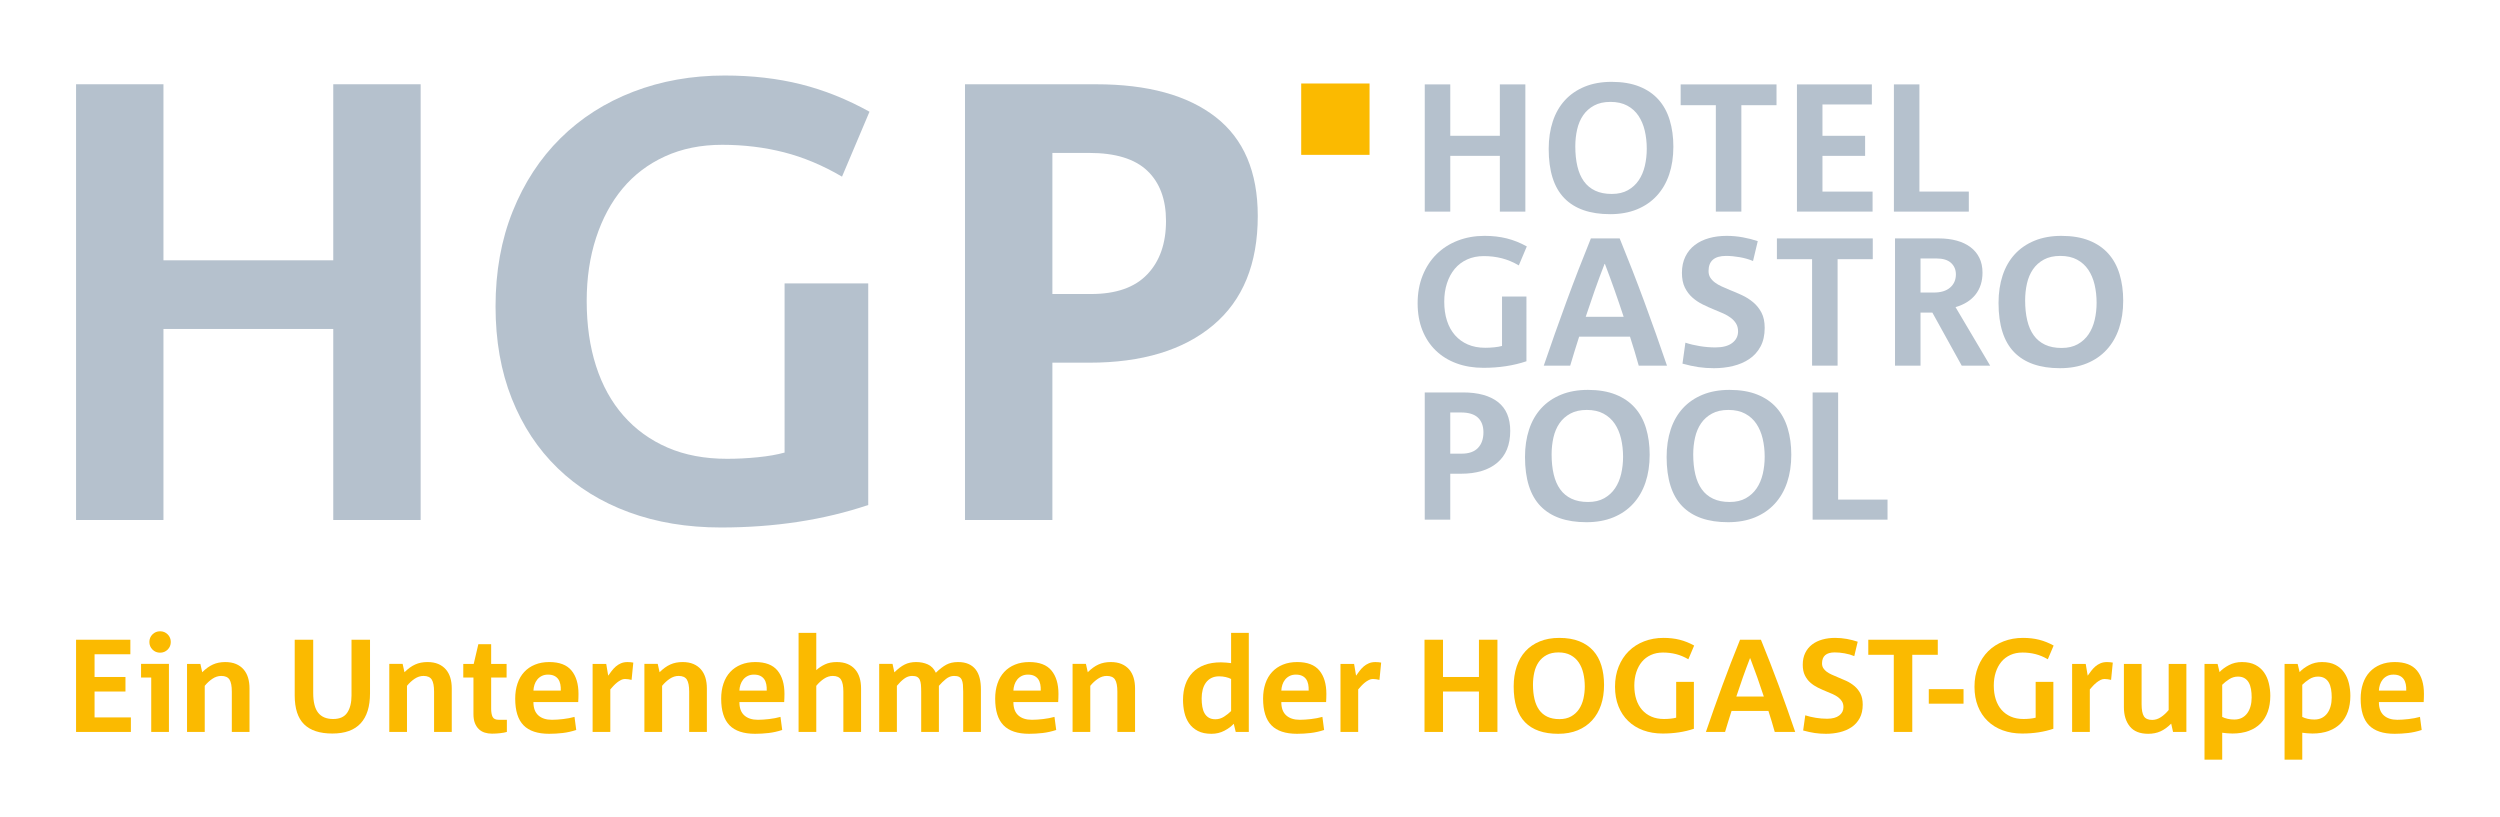
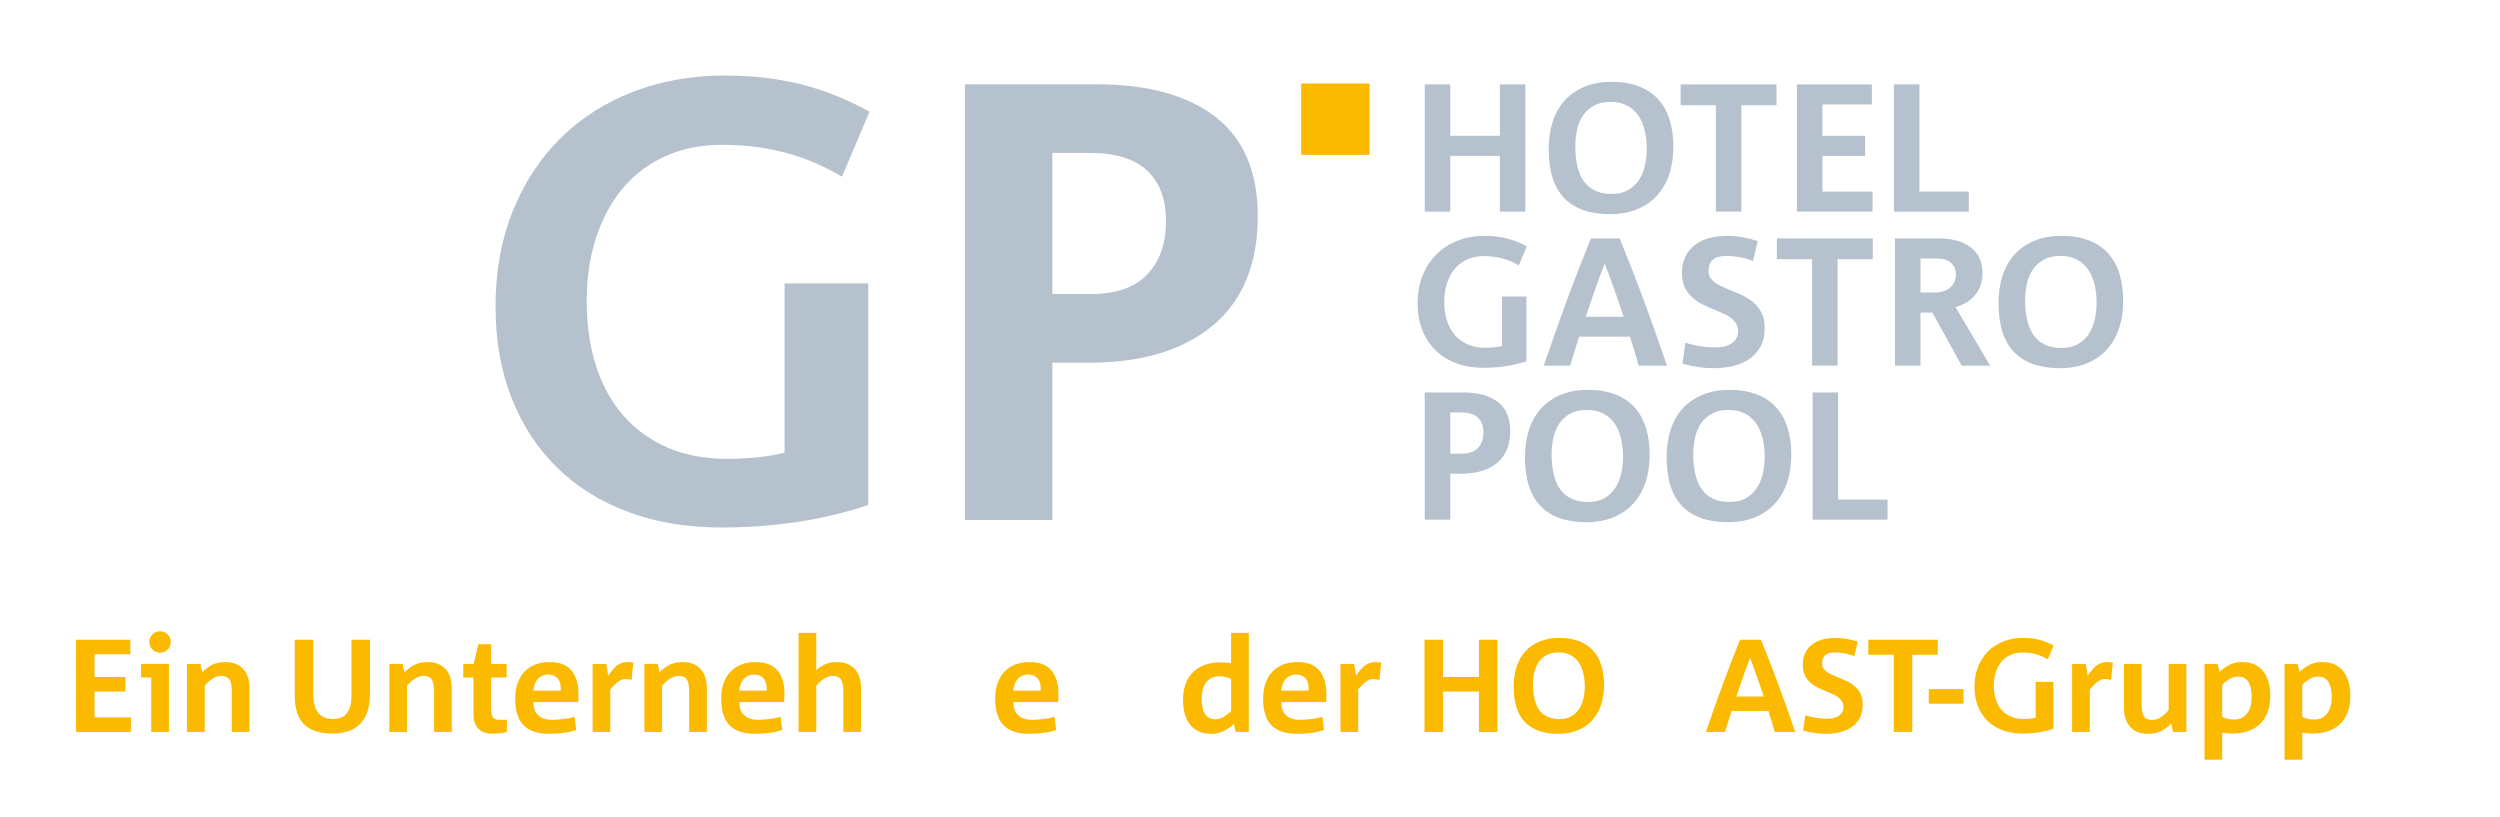
<svg xmlns="http://www.w3.org/2000/svg" version="1.1" id="HOGAST_HGP" x="0px" y="0px" viewBox="0 0 277.5 90.667" style="enable-background:new 0 0 277.5 90.667;" xml:space="preserve">
  <style type="text/css">
	.st0{fill:#B5C1CD;}
	.st1{fill:#FBBA00;}
</style>
  <g>
    <g>
      <g>
        <g>
          <path class="st0" d="M166.483,23.49v-6.191h-5.503v6.191h-2.832V9.368h2.832v5.705h5.503V9.368h2.832V23.49H166.483z" />
          <path class="st0" d="M185.278,19.363c-0.31,0.917-0.765,1.703-1.366,2.357c-0.6,0.655-1.335,1.16-2.205,1.517      c-0.87,0.357-1.864,0.536-2.984,0.536c-2.238,0-3.935-0.593-5.088-1.78c-1.153-1.187-1.73-3.008-1.73-5.463      c0-1.119,0.152-2.138,0.455-3.055c0.303-0.917,0.752-1.699,1.345-2.347c0.593-0.647,1.325-1.15,2.195-1.507      c0.871-0.357,1.865-0.536,2.984-0.536c1.187,0,2.212,0.172,3.076,0.516c0.863,0.344,1.575,0.83,2.134,1.457      c0.56,0.627,0.974,1.386,1.244,2.276c0.27,0.89,0.405,1.875,0.405,2.954C185.743,17.421,185.588,18.446,185.278,19.363z       M182.567,14.497c-0.148-0.627-0.381-1.176-0.698-1.649c-0.317-0.472-0.731-0.846-1.244-1.123      c-0.513-0.276-1.133-0.415-1.861-0.415c-0.716,0-1.322,0.135-1.821,0.405c-0.499,0.27-0.904,0.631-1.214,1.083      c-0.31,0.452-0.533,0.978-0.668,1.578c-0.135,0.601-0.202,1.224-0.202,1.871c0,0.823,0.077,1.561,0.232,2.216      c0.155,0.655,0.395,1.207,0.719,1.659c0.324,0.452,0.742,0.799,1.255,1.042c0.512,0.243,1.126,0.364,1.841,0.364      c0.701,0,1.299-0.138,1.791-0.415c0.492-0.276,0.893-0.644,1.203-1.103c0.311-0.458,0.536-0.991,0.679-1.598      c0.141-0.607,0.213-1.241,0.213-1.902C182.79,15.795,182.715,15.124,182.567,14.497z" />
        </g>
        <g>
          <path class="st0" d="M193.29,11.674V23.49h-2.832V11.674h-3.905V9.368h10.641v2.306H193.29z" />
        </g>
        <g>
          <path class="st0" d="M199.461,23.49V9.368h8.315v2.225h-5.483v3.48h4.734v2.226h-4.734v3.966h5.564v2.225H199.461z" />
        </g>
        <g>
          <path class="st0" d="M210.224,23.49V9.368h2.832l0,11.897h5.483v2.225H210.224z" />
        </g>
      </g>
      <g>
        <g>
          <path class="st0" d="M168.586,29.459c-0.62-0.364-1.248-0.627-1.882-0.789c-0.634-0.162-1.302-0.243-2.003-0.243      c-0.688,0-1.305,0.125-1.851,0.374s-1.005,0.597-1.376,1.042c-0.371,0.445-0.658,0.978-0.86,1.598      c-0.203,0.621-0.303,1.302-0.303,2.043c0,0.782,0.1,1.487,0.303,2.114c0.202,0.627,0.499,1.164,0.89,1.609      c0.391,0.445,0.867,0.789,1.426,1.031c0.56,0.243,1.204,0.365,1.932,0.365c0.324,0,0.654-0.017,0.992-0.051      c0.336-0.034,0.627-0.084,0.87-0.152v-5.483h2.711V40.1c-1.444,0.486-3.035,0.728-4.775,0.728c-1.092,0-2.087-0.165-2.984-0.496      c-0.897-0.33-1.665-0.806-2.306-1.426c-0.641-0.62-1.137-1.372-1.488-2.256c-0.351-0.883-0.525-1.878-0.525-2.984      c0-1.133,0.185-2.161,0.557-3.086c0.37-0.924,0.886-1.713,1.547-2.367c0.661-0.654,1.447-1.156,2.357-1.507      c0.911-0.35,1.898-0.526,2.964-0.526c0.89,0,1.713,0.095,2.469,0.283c0.755,0.189,1.497,0.486,2.225,0.89L168.586,29.459z" />
        </g>
        <g>
          <path class="st0" d="M181.899,40.586c-0.148-0.526-0.303-1.059-0.464-1.598c-0.162-0.539-0.33-1.079-0.505-1.618h-5.645      c-0.175,0.54-0.344,1.076-0.507,1.608c-0.162,0.533-0.325,1.069-0.486,1.609h-2.934c0.81-2.374,1.645-4.731,2.504-7.071      c0.858-2.34,1.767-4.69,2.726-7.051h3.197c0.969,2.374,1.885,4.727,2.746,7.061c0.861,2.333,1.695,4.687,2.504,7.061H181.899z       M179.225,32.23c-0.343-0.972-0.703-1.949-1.079-2.934h-0.04c-0.379,0.971-0.741,1.945-1.086,2.923      c-0.345,0.978-0.68,1.959-1.004,2.944h4.209C179.901,34.179,179.568,33.201,179.225,32.23z" />
        </g>
        <g>
          <path class="st0" d="M195.415,38.472c-0.311,0.573-0.729,1.035-1.255,1.386c-0.526,0.351-1.126,0.607-1.801,0.769      s-1.376,0.243-2.104,0.243c-0.607,0-1.184-0.04-1.73-0.121c-0.546-0.081-1.136-0.209-1.77-0.385l0.324-2.327      c0.486,0.162,1.022,0.291,1.608,0.385c0.587,0.095,1.164,0.142,1.73,0.142c0.809,0,1.429-0.165,1.861-0.496      c0.432-0.331,0.647-0.759,0.647-1.285c0-0.337-0.074-0.627-0.222-0.87c-0.149-0.243-0.344-0.455-0.587-0.637      c-0.243-0.182-0.523-0.344-0.839-0.486c-0.318-0.142-0.644-0.28-0.982-0.415c-0.432-0.175-0.86-0.367-1.285-0.577      c-0.424-0.209-0.809-0.465-1.152-0.769c-0.344-0.303-0.624-0.674-0.84-1.113c-0.215-0.438-0.324-0.981-0.324-1.629      c0-0.688,0.129-1.291,0.385-1.81c0.255-0.519,0.606-0.948,1.052-1.285c0.445-0.337,0.967-0.59,1.568-0.758      c0.6-0.169,1.251-0.253,1.953-0.253c0.606,0,1.207,0.054,1.801,0.162c0.593,0.108,1.146,0.25,1.658,0.425l-0.525,2.205      c-0.446-0.189-0.938-0.33-1.477-0.425c-0.54-0.094-1.046-0.142-1.518-0.142c-1.295,0-1.942,0.56-1.942,1.679      c0,0.283,0.064,0.526,0.192,0.728c0.129,0.202,0.3,0.385,0.516,0.546c0.216,0.162,0.466,0.307,0.749,0.435      c0.284,0.129,0.587,0.26,0.911,0.395c0.446,0.175,0.894,0.368,1.345,0.577c0.452,0.209,0.867,0.472,1.244,0.789      c0.378,0.317,0.684,0.701,0.921,1.153c0.236,0.452,0.354,1.015,0.354,1.69C195.88,37.207,195.725,37.899,195.415,38.472z" />
        </g>
        <g>
          <path class="st0" d="M203.973,28.77v11.816h-2.832V28.77h-3.905v-2.306h10.641v2.306H203.973z" />
        </g>
        <g>
          <path class="st0" d="M217.75,40.586l-3.257-5.888h-1.315v5.888h-2.832V26.464h4.856c0.728,0,1.388,0.081,1.982,0.243      s1.103,0.402,1.528,0.718c0.425,0.317,0.756,0.712,0.992,1.184c0.236,0.472,0.354,1.026,0.354,1.659      c0,0.958-0.256,1.764-0.768,2.418c-0.513,0.654-1.255,1.123-2.226,1.406l3.844,6.495H217.75z M216.567,29.185      c-0.357-0.33-0.9-0.496-1.628-0.496h-1.761v3.784h1.458c0.796,0,1.406-0.185,1.831-0.557c0.425-0.37,0.637-0.86,0.637-1.467      C217.103,29.937,216.925,29.516,216.567,29.185z" />
        </g>
        <g>
          <path class="st0" d="M235.21,36.459c-0.31,0.917-0.765,1.703-1.366,2.357c-0.6,0.655-1.335,1.16-2.205,1.517      c-0.87,0.357-1.864,0.536-2.984,0.536c-2.238,0-3.935-0.593-5.088-1.78c-1.153-1.187-1.73-3.008-1.73-5.463      c0-1.119,0.152-2.138,0.455-3.055c0.303-0.917,0.752-1.699,1.345-2.347c0.593-0.647,1.325-1.15,2.195-1.507      c0.871-0.357,1.865-0.536,2.984-0.536c1.187,0,2.212,0.172,3.076,0.516c0.863,0.344,1.575,0.83,2.134,1.457      c0.56,0.627,0.974,1.386,1.244,2.276c0.27,0.89,0.405,1.875,0.405,2.954C235.675,34.517,235.52,35.542,235.21,36.459z       M232.499,31.593c-0.148-0.627-0.381-1.176-0.698-1.649c-0.317-0.472-0.731-0.846-1.244-1.123      c-0.513-0.276-1.133-0.415-1.861-0.415c-0.716,0-1.322,0.135-1.821,0.405c-0.499,0.27-0.904,0.631-1.214,1.083      s-0.533,0.978-0.668,1.578c-0.135,0.601-0.202,1.224-0.202,1.871c0,0.823,0.077,1.561,0.232,2.216      c0.155,0.655,0.395,1.207,0.719,1.659c0.324,0.452,0.742,0.799,1.255,1.042c0.512,0.243,1.126,0.364,1.841,0.364      c0.701,0,1.299-0.138,1.791-0.415c0.492-0.276,0.893-0.644,1.203-1.103c0.311-0.458,0.536-0.991,0.679-1.598      c0.141-0.607,0.213-1.241,0.213-1.902C232.722,32.891,232.647,32.22,232.499,31.593z" />
        </g>
      </g>
      <g>
        <g>
          <path class="st0" d="M166.189,51.37c-0.964,0.809-2.303,1.214-4.016,1.214h-1.194v5.098h-2.832V43.56h4.249      c1.672,0,2.964,0.354,3.874,1.062c0.911,0.708,1.366,1.777,1.366,3.207C167.636,49.38,167.153,50.56,166.189,51.37z       M164.055,46.362c-0.405-0.384-1.032-0.577-1.882-0.577h-1.194v4.572h1.255c0.809,0,1.417-0.212,1.821-0.637      c0.405-0.425,0.606-1.001,0.606-1.73C164.661,47.29,164.46,46.747,164.055,46.362z" />
        </g>
        <g>
          <path class="st0" d="M182.648,53.555c-0.31,0.917-0.765,1.703-1.366,2.357c-0.6,0.655-1.335,1.16-2.205,1.517      c-0.87,0.357-1.864,0.536-2.984,0.536c-2.238,0-3.935-0.593-5.088-1.78c-1.153-1.187-1.73-3.008-1.73-5.463      c0-1.119,0.152-2.138,0.455-3.055c0.303-0.917,0.752-1.699,1.345-2.347c0.593-0.647,1.325-1.15,2.195-1.507      c0.871-0.357,1.865-0.536,2.984-0.536c1.187,0,2.212,0.172,3.076,0.516c0.863,0.344,1.575,0.83,2.134,1.457      c0.56,0.627,0.974,1.386,1.244,2.276c0.27,0.89,0.405,1.875,0.405,2.954C183.113,51.612,182.958,52.638,182.648,53.555z       M179.937,48.689c-0.148-0.627-0.381-1.176-0.698-1.649s-0.731-0.846-1.244-1.123c-0.513-0.276-1.133-0.415-1.861-0.415      c-0.716,0-1.322,0.135-1.821,0.405c-0.499,0.27-0.904,0.631-1.214,1.083s-0.533,0.978-0.668,1.578      c-0.135,0.601-0.202,1.224-0.202,1.871c0,0.823,0.077,1.561,0.232,2.216c0.155,0.655,0.395,1.207,0.719,1.659      s0.742,0.799,1.255,1.042c0.512,0.243,1.126,0.364,1.841,0.364c0.701,0,1.299-0.138,1.791-0.415      c0.492-0.276,0.893-0.644,1.203-1.103c0.311-0.458,0.536-0.991,0.679-1.598c0.141-0.607,0.213-1.241,0.213-1.902      C180.16,49.987,180.085,49.316,179.937,48.689z" />
        </g>
        <g>
          <path class="st0" d="M198.368,53.555c-0.31,0.917-0.765,1.703-1.366,2.357c-0.6,0.655-1.335,1.16-2.205,1.517      c-0.87,0.357-1.864,0.536-2.984,0.536c-2.238,0-3.935-0.593-5.088-1.78c-1.153-1.187-1.73-3.008-1.73-5.463      c0-1.119,0.152-2.138,0.455-3.055c0.303-0.917,0.752-1.699,1.345-2.347c0.593-0.647,1.325-1.15,2.195-1.507      c0.871-0.357,1.865-0.536,2.984-0.536c1.187,0,2.212,0.172,3.076,0.516c0.863,0.344,1.575,0.83,2.134,1.457      c0.56,0.627,0.974,1.386,1.244,2.276c0.27,0.89,0.405,1.875,0.405,2.954C198.833,51.612,198.678,52.638,198.368,53.555z       M195.656,48.689c-0.148-0.627-0.381-1.176-0.698-1.649c-0.317-0.472-0.731-0.846-1.244-1.123      c-0.513-0.276-1.133-0.415-1.861-0.415c-0.716,0-1.322,0.135-1.821,0.405c-0.499,0.27-0.904,0.631-1.214,1.083      s-0.533,0.978-0.668,1.578c-0.135,0.601-0.202,1.224-0.202,1.871c0,0.823,0.077,1.561,0.232,2.216      c0.155,0.655,0.395,1.207,0.719,1.659c0.324,0.452,0.742,0.799,1.255,1.042c0.512,0.243,1.126,0.364,1.841,0.364      c0.701,0,1.299-0.138,1.791-0.415c0.492-0.276,0.893-0.644,1.203-1.103c0.311-0.458,0.536-0.991,0.679-1.598      c0.141-0.607,0.213-1.241,0.213-1.902C195.88,49.987,195.805,49.316,195.656,48.689z" />
        </g>
        <g>
          <path class="st0" d="M201.201,57.682V43.56h2.832v11.897h5.483v2.225H201.201z" />
        </g>
      </g>
    </g>
    <g>
-       <path class="st0" d="M36.991,57.719l0-21.204l-18.848,0l0,21.204H8.443l0-48.366l9.701,0l0,19.541h18.848l0-19.541h9.701l0,48.366    H36.991z" />
      <path class="st0" d="M93.464,19.608c-2.125-1.247-4.274-2.148-6.444-2.703c-2.172-0.554-4.459-0.832-6.86-0.832    c-2.356,0-4.47,0.428-6.34,1.282c-1.871,0.856-3.442,2.044-4.712,3.569c-1.271,1.524-2.252,3.35-2.945,5.474    c-0.693,2.125-1.04,4.458-1.04,6.999c0,2.68,0.347,5.093,1.04,7.241c0.693,2.148,1.709,3.985,3.049,5.509    c1.34,1.524,2.968,2.703,4.885,3.534c1.916,0.831,4.123,1.247,6.617,1.247c1.108,0,2.24-0.057,3.395-0.173    c1.154-0.115,2.148-0.288,2.98-0.52V31.457h9.285v24.599c-4.944,1.663-10.394,2.495-16.353,2.495    c-3.742,0-7.149-0.566-10.221-1.698c-3.073-1.131-5.706-2.76-7.899-4.885c-2.195-2.124-3.892-4.7-5.093-7.726    c-1.202-3.025-1.802-6.432-1.802-10.221c0-3.88,0.634-7.403,1.906-10.567c1.27-3.164,3.037-5.866,5.301-8.107    c2.263-2.24,4.955-3.961,8.073-5.162c3.118-1.201,6.501-1.802,10.151-1.802c3.049,0,5.866,0.324,8.454,0.97    c2.586,0.647,5.128,1.663,7.622,3.049L93.464,19.608z" />
      <path class="st0" d="M134.657,36.1c-3.303,2.772-7.888,4.158-13.754,4.158h-4.088l0,17.462h-9.701l0-48.366h14.551    c5.728,0,10.151,1.212,13.27,3.638c3.118,2.425,4.677,6.087,4.677,10.983C139.612,29.287,137.96,33.328,134.657,36.1z     M127.347,18.95c-1.385-1.317-3.534-1.975-6.444-1.975h-4.088v15.66h4.297c2.772,0,4.851-0.728,6.236-2.183    c1.386-1.455,2.079-3.43,2.079-5.924C129.426,22.127,128.733,20.266,127.347,18.95z" />
    </g>
    <g>
      <path class="st1" d="M8.443,81.246l0-10.236h6.027v1.613h-3.974v2.522h3.431v1.614h-3.431v2.874h4.032v1.613H8.443z" />
      <path class="st1" d="M16.786,81.246l0-6.042h-1.129v-1.511h3.094l0,7.552H16.786z M18.612,72.103    c-0.23,0.23-0.511,0.345-0.843,0.345c-0.332,0-0.614-0.115-0.843-0.345c-0.23-0.23-0.345-0.511-0.345-0.843    c0-0.332,0.115-0.613,0.345-0.843c0.23-0.23,0.511-0.345,0.843-0.345c0.332,0,0.613,0.115,0.843,0.345    c0.23,0.23,0.345,0.511,0.345,0.843C18.957,71.592,18.842,71.873,18.612,72.103z" />
      <path class="st1" d="M25.732,81.246v-4.472c0-0.616-0.085-1.061-0.256-1.335c-0.171-0.273-0.477-0.41-0.916-0.41    c-0.342,0-0.67,0.105-0.983,0.315c-0.313,0.21-0.596,0.471-0.851,0.784v5.118h-1.965l0-7.552h1.481l0.205,0.924    c0.391-0.39,0.787-0.677,1.188-0.857c0.401-0.181,0.855-0.272,1.363-0.272c0.46,0,0.858,0.071,1.195,0.213    c0.337,0.142,0.618,0.343,0.843,0.602c0.225,0.259,0.391,0.567,0.499,0.924c0.107,0.357,0.161,0.755,0.161,1.195v4.824H25.732z" />
      <path class="st1" d="M40.03,80.293c-0.694,0.753-1.74,1.129-3.138,1.129c-1.399,0-2.444-0.342-3.138-1.027    c-0.694-0.684-1.041-1.75-1.041-3.197l0-6.188h2.053l0,5.91c0,0.997,0.183,1.729,0.55,2.193c0.367,0.465,0.921,0.697,1.664,0.697    c0.733,0,1.256-0.237,1.569-0.711s0.469-1.107,0.469-1.899l0-6.188h2.053v5.954C41.071,78.43,40.724,79.54,40.03,80.293z" />
      <path class="st1" d="M48.182,81.246v-4.473c0-0.616-0.085-1.061-0.256-1.335c-0.171-0.273-0.477-0.41-0.916-0.41    c-0.342,0-0.67,0.105-0.983,0.315s-0.596,0.471-0.851,0.784v5.118h-1.965l0-7.552h1.481l0.205,0.924    c0.391-0.39,0.787-0.677,1.188-0.857c0.401-0.181,0.855-0.272,1.363-0.272c0.46,0,0.858,0.071,1.195,0.213    c0.337,0.142,0.618,0.343,0.843,0.602c0.225,0.259,0.391,0.567,0.499,0.924c0.107,0.357,0.161,0.755,0.161,1.195v4.824H48.182z" />
      <path class="st1" d="M55.508,81.385c-0.308,0.034-0.608,0.051-0.902,0.051c-0.284,0-0.55-0.039-0.799-0.117    c-0.25-0.078-0.467-0.205-0.653-0.381c-0.186-0.176-0.332-0.401-0.44-0.675c-0.108-0.273-0.161-0.606-0.161-0.997v-4.062h-1.129    v-1.511h1.159l0.513-2.185h1.422v2.185h1.715l0,1.511h-1.715v3.446c0,0.401,0.054,0.709,0.161,0.924    c0.107,0.215,0.337,0.322,0.689,0.322h0.895l0,1.349C56.067,81.305,55.816,81.351,55.508,81.385z" />
      <path class="st1" d="M64.204,77.492c-0.005,0.137-0.013,0.284-0.022,0.44H59.21c0,0.655,0.181,1.147,0.543,1.474    c0.362,0.328,0.865,0.491,1.511,0.491c0.362,0,0.775-0.027,1.239-0.08c0.464-0.054,0.887-0.135,1.268-0.242l0.191,1.452    c-0.499,0.166-1,0.278-1.503,0.337c-0.504,0.058-1.005,0.088-1.503,0.088c-1.281,0-2.229-0.315-2.845-0.946    c-0.616-0.631-0.924-1.615-0.924-2.955c0-0.616,0.085-1.175,0.256-1.679c0.171-0.504,0.42-0.932,0.748-1.284    c0.327-0.352,0.726-0.623,1.195-0.814c0.469-0.191,0.997-0.286,1.584-0.286c1.124,0,1.945,0.313,2.464,0.938    c0.518,0.626,0.778,1.491,0.778,2.596C64.211,77.199,64.208,77.355,64.204,77.492z M62.195,75.945    c-0.044-0.22-0.122-0.408-0.234-0.564c-0.113-0.156-0.262-0.279-0.447-0.367c-0.186-0.088-0.415-0.132-0.689-0.132    c-0.264,0-0.496,0.051-0.697,0.154c-0.2,0.102-0.367,0.237-0.498,0.403c-0.132,0.166-0.233,0.354-0.301,0.564    c-0.069,0.211-0.108,0.428-0.117,0.653h3.035C62.256,76.402,62.239,76.165,62.195,75.945z" />
      <path class="st1" d="M70.106,75.468c-0.108-0.029-0.233-0.054-0.374-0.073c-0.142-0.02-0.262-0.029-0.359-0.029    c-0.147,0-0.293,0.037-0.44,0.11c-0.147,0.074-0.291,0.167-0.432,0.279c-0.142,0.113-0.276,0.237-0.404,0.374    c-0.127,0.137-0.244,0.269-0.352,0.396v4.722H65.78v-7.552h1.511l0.22,1.305c0.117-0.166,0.244-0.34,0.381-0.521    c0.137-0.181,0.289-0.345,0.455-0.491s0.357-0.266,0.572-0.359s0.46-0.139,0.733-0.139c0.097,0,0.21,0.005,0.337,0.015    s0.23,0.024,0.308,0.044L70.106,75.468z" />
      <path class="st1" d="M76.499,81.246v-4.473c0-0.616-0.085-1.061-0.256-1.335c-0.171-0.273-0.477-0.41-0.916-0.41    c-0.342,0-0.67,0.105-0.983,0.315c-0.313,0.21-0.596,0.471-0.851,0.784v5.118h-1.965v-7.552h1.481l0.205,0.924    c0.391-0.39,0.787-0.677,1.188-0.857c0.401-0.181,0.855-0.272,1.363-0.272c0.46,0,0.858,0.071,1.195,0.213    c0.337,0.142,0.618,0.343,0.843,0.602c0.225,0.259,0.391,0.567,0.499,0.924c0.107,0.357,0.161,0.755,0.161,1.195v4.824H76.499z" />
      <path class="st1" d="M87.066,77.492c-0.005,0.137-0.013,0.284-0.022,0.44h-4.971c0,0.655,0.181,1.147,0.543,1.474    c0.362,0.328,0.865,0.491,1.511,0.491c0.362,0,0.775-0.027,1.239-0.08c0.464-0.054,0.887-0.135,1.268-0.242l0.191,1.452    c-0.499,0.166-1,0.278-1.503,0.337c-0.504,0.058-1.005,0.088-1.503,0.088c-1.281,0-2.229-0.315-2.845-0.946    c-0.616-0.631-0.924-1.615-0.924-2.955c0-0.616,0.085-1.175,0.256-1.679c0.171-0.504,0.42-0.932,0.748-1.284    c0.327-0.352,0.726-0.623,1.195-0.814c0.469-0.191,0.997-0.286,1.584-0.286c1.124,0,1.945,0.313,2.464,0.938    c0.518,0.626,0.778,1.491,0.778,2.596C87.073,77.199,87.07,77.355,87.066,77.492z M85.056,75.945    c-0.044-0.22-0.122-0.408-0.234-0.564c-0.113-0.156-0.262-0.279-0.447-0.367c-0.186-0.088-0.415-0.132-0.689-0.132    c-0.264,0-0.496,0.051-0.697,0.154c-0.2,0.102-0.367,0.237-0.498,0.403c-0.132,0.166-0.233,0.354-0.301,0.564    c-0.069,0.211-0.108,0.428-0.117,0.653h3.035C85.117,76.402,85.1,76.165,85.056,75.945z" />
      <path class="st1" d="M93.613,81.246v-4.473c0-0.606-0.085-1.049-0.256-1.327c-0.171-0.278-0.477-0.418-0.916-0.418    c-0.342,0-0.67,0.105-0.983,0.315s-0.596,0.471-0.851,0.784v5.118h-1.965V70.248h1.965v4.135c0.284-0.254,0.606-0.466,0.968-0.638    c0.362-0.171,0.797-0.257,1.305-0.257c0.46,0,0.858,0.071,1.195,0.213c0.337,0.142,0.618,0.343,0.843,0.602    c0.225,0.259,0.391,0.567,0.499,0.924c0.107,0.357,0.161,0.755,0.161,1.195v4.824H93.613z" />
-       <path class="st1" d="M106.914,81.246v-4.473c0-0.293-0.01-0.55-0.029-0.77c-0.02-0.22-0.064-0.403-0.132-0.55    s-0.169-0.254-0.3-0.323c-0.132-0.068-0.315-0.102-0.55-0.102c-0.322,0-0.623,0.113-0.902,0.337    c-0.278,0.225-0.54,0.479-0.784,0.762v5.118h-1.965v-4.458c0-0.303-0.01-0.564-0.029-0.785c-0.02-0.22-0.064-0.403-0.132-0.55    c-0.069-0.147-0.169-0.254-0.301-0.323c-0.132-0.068-0.315-0.102-0.55-0.102c-0.313,0-0.608,0.105-0.887,0.315    s-0.545,0.471-0.799,0.784v5.118h-1.965l0-7.552l1.481,0l0.205,0.939c0.391-0.391,0.77-0.68,1.136-0.865    c0.367-0.186,0.794-0.279,1.284-0.279c0.469,0,0.896,0.086,1.283,0.257c0.386,0.171,0.687,0.482,0.902,0.931    c0.41-0.401,0.797-0.699,1.159-0.895c0.361-0.195,0.797-0.293,1.305-0.293c0.449,0,0.836,0.071,1.158,0.213    c0.323,0.142,0.587,0.345,0.792,0.609c0.205,0.264,0.354,0.582,0.447,0.953c0.093,0.372,0.139,0.782,0.139,1.232v4.751H106.914z" />
      <path class="st1" d="M117.48,77.492c-0.005,0.137-0.013,0.284-0.022,0.44h-4.971c0,0.655,0.181,1.147,0.543,1.474    c0.362,0.328,0.865,0.491,1.511,0.491c0.362,0,0.775-0.027,1.239-0.08c0.464-0.054,0.887-0.135,1.268-0.242l0.191,1.452    c-0.499,0.166-1,0.278-1.503,0.337c-0.504,0.058-1.005,0.088-1.503,0.088c-1.281,0-2.229-0.315-2.845-0.946    c-0.616-0.631-0.924-1.615-0.924-2.955c0-0.616,0.085-1.175,0.256-1.679c0.171-0.504,0.42-0.932,0.748-1.284    c0.327-0.352,0.726-0.623,1.195-0.814c0.469-0.191,0.997-0.286,1.584-0.286c1.124,0,1.945,0.313,2.464,0.938    c0.518,0.626,0.778,1.491,0.778,2.596C117.487,77.199,117.484,77.355,117.48,77.492z M115.47,75.945    c-0.044-0.22-0.122-0.408-0.234-0.564c-0.113-0.156-0.262-0.279-0.447-0.367c-0.186-0.088-0.415-0.132-0.689-0.132    c-0.264,0-0.496,0.051-0.697,0.154c-0.2,0.102-0.367,0.237-0.498,0.403c-0.132,0.166-0.233,0.354-0.301,0.564    c-0.069,0.211-0.108,0.428-0.117,0.653h3.035C115.531,76.402,115.514,76.165,115.47,75.945z" />
-       <path class="st1" d="M124.027,81.246v-4.473c0-0.616-0.085-1.061-0.256-1.335c-0.171-0.273-0.477-0.41-0.916-0.41    c-0.342,0-0.67,0.105-0.983,0.315c-0.313,0.21-0.596,0.471-0.851,0.784v5.118h-1.965v-7.552h1.481l0.205,0.924    c0.391-0.39,0.787-0.677,1.188-0.857c0.401-0.181,0.855-0.272,1.363-0.272c0.46,0,0.858,0.071,1.195,0.213    c0.337,0.142,0.618,0.343,0.844,0.602c0.224,0.259,0.39,0.567,0.498,0.924c0.108,0.357,0.161,0.755,0.161,1.195v4.824H124.027z" />
      <path class="st1" d="M137.165,81.246l-0.219-0.909c-0.254,0.284-0.599,0.54-1.034,0.77c-0.435,0.23-0.916,0.345-1.444,0.345    c-0.597,0-1.098-0.105-1.503-0.315s-0.731-0.491-0.975-0.843c-0.245-0.352-0.418-0.753-0.521-1.203    c-0.102-0.449-0.154-0.914-0.154-1.393c0-0.645,0.091-1.225,0.271-1.738c0.181-0.513,0.447-0.951,0.799-1.312    c0.352-0.362,0.79-0.641,1.312-0.836c0.523-0.195,1.132-0.293,1.826-0.293c0.195,0,0.391,0.01,0.586,0.029    c0.196,0.02,0.376,0.039,0.543,0.059v-3.358h1.965l0,10.998H137.165z M136.653,75.366c-0.167-0.088-0.367-0.159-0.602-0.213    c-0.234-0.054-0.479-0.08-0.733-0.08c-0.323,0-0.606,0.061-0.85,0.183c-0.245,0.122-0.447,0.293-0.608,0.513    c-0.162,0.22-0.282,0.479-0.36,0.777c-0.078,0.298-0.117,0.623-0.117,0.975c0,0.332,0.024,0.641,0.073,0.924    c0.049,0.284,0.132,0.528,0.25,0.733c0.117,0.205,0.273,0.367,0.469,0.484c0.195,0.117,0.44,0.176,0.733,0.176    c0.342,0,0.662-0.096,0.96-0.286s0.56-0.398,0.785-0.623V75.366z" />
      <path class="st1" d="M147.218,77.492c-0.005,0.137-0.012,0.284-0.021,0.44h-4.971c0,0.655,0.18,1.147,0.542,1.474    c0.362,0.328,0.866,0.491,1.51,0.491c0.362,0,0.775-0.027,1.239-0.08c0.465-0.054,0.887-0.135,1.269-0.242l0.19,1.452    c-0.498,0.166-0.999,0.278-1.503,0.337c-0.503,0.058-1.004,0.088-1.502,0.088c-1.281,0-2.23-0.315-2.845-0.946    c-0.616-0.631-0.924-1.615-0.924-2.955c0-0.616,0.086-1.175,0.256-1.679s0.42-0.932,0.748-1.284s0.726-0.623,1.195-0.814    c0.469-0.191,0.997-0.286,1.584-0.286c1.124,0,1.945,0.313,2.464,0.938c0.518,0.626,0.777,1.491,0.777,2.596    C147.226,77.199,147.223,77.355,147.218,77.492z M145.21,75.945c-0.045-0.22-0.123-0.408-0.235-0.564    c-0.112-0.156-0.261-0.279-0.447-0.367c-0.185-0.088-0.415-0.132-0.689-0.132c-0.264,0-0.496,0.051-0.696,0.154    c-0.201,0.102-0.367,0.237-0.499,0.403c-0.132,0.166-0.232,0.354-0.3,0.564c-0.068,0.211-0.107,0.428-0.117,0.653h3.035    C145.27,76.402,145.254,76.165,145.21,75.945z" />
      <path class="st1" d="M153.12,75.468c-0.107-0.029-0.232-0.054-0.373-0.073c-0.142-0.019-0.262-0.029-0.36-0.029    c-0.146,0-0.292,0.037-0.44,0.11c-0.146,0.074-0.291,0.167-0.433,0.279c-0.141,0.113-0.276,0.237-0.403,0.374    c-0.128,0.137-0.245,0.269-0.352,0.396v4.722h-1.965v-7.552h1.51l0.22,1.305c0.117-0.166,0.245-0.34,0.381-0.521    c0.136-0.181,0.289-0.345,0.454-0.491c0.167-0.147,0.357-0.266,0.572-0.359c0.214-0.093,0.459-0.139,0.733-0.139    c0.097,0,0.211,0.005,0.337,0.015s0.23,0.024,0.308,0.044L153.12,75.468z" />
      <path class="st1" d="M164.163,81.246v-4.487h-3.989v4.487h-2.053V71.01h2.053v4.135h3.989V71.01h2.052v10.236H164.163z" />
      <path class="st1" d="M177.713,78.254c-0.225,0.665-0.556,1.234-0.991,1.709s-0.967,0.841-1.598,1.1s-1.352,0.389-2.163,0.389    c-1.622,0-2.852-0.43-3.688-1.29c-0.836-0.86-1.254-2.18-1.254-3.96c0-0.811,0.11-1.549,0.33-2.214    c0.219-0.665,0.545-1.232,0.975-1.701c0.43-0.469,0.96-0.833,1.591-1.092c0.631-0.259,1.351-0.389,2.163-0.389    c0.86,0,1.603,0.125,2.229,0.374c0.625,0.249,1.142,0.601,1.547,1.056c0.406,0.455,0.706,1.005,0.902,1.65    c0.195,0.645,0.293,1.359,0.293,2.141C178.05,76.847,177.937,77.59,177.713,78.254z M175.747,74.728    c-0.107-0.455-0.276-0.853-0.506-1.195c-0.23-0.342-0.53-0.613-0.902-0.814s-0.821-0.301-1.349-0.301    c-0.518,0-0.958,0.098-1.319,0.293c-0.363,0.195-0.655,0.457-0.88,0.784s-0.386,0.709-0.484,1.144    c-0.098,0.435-0.147,0.887-0.147,1.356c0,0.597,0.057,1.132,0.169,1.606c0.112,0.474,0.287,0.875,0.521,1.203    c0.235,0.328,0.538,0.579,0.91,0.755c0.371,0.176,0.816,0.264,1.335,0.264c0.508,0,0.941-0.1,1.298-0.301    c0.357-0.2,0.647-0.467,0.873-0.799c0.224-0.332,0.388-0.719,0.491-1.159c0.102-0.44,0.154-0.899,0.154-1.379    C175.909,75.669,175.855,75.182,175.747,74.728z" />
-       <path class="st1" d="M187.406,73.18c-0.449-0.264-0.905-0.454-1.364-0.572c-0.459-0.117-0.944-0.176-1.452-0.176    c-0.498,0-0.946,0.091-1.342,0.272c-0.396,0.181-0.728,0.432-0.997,0.755c-0.269,0.323-0.477,0.709-0.623,1.158    c-0.147,0.45-0.22,0.944-0.22,1.481c0,0.567,0.073,1.078,0.22,1.533c0.146,0.454,0.361,0.843,0.644,1.166    c0.284,0.323,0.629,0.572,1.034,0.748c0.406,0.176,0.873,0.264,1.4,0.264c0.235,0,0.475-0.012,0.719-0.037    c0.245-0.024,0.455-0.061,0.631-0.11v-3.974h1.965v5.206c-1.046,0.352-2.2,0.528-3.461,0.528c-0.792,0-1.513-0.12-2.163-0.359    s-1.207-0.584-1.671-1.034c-0.465-0.449-0.824-0.994-1.078-1.635c-0.254-0.64-0.381-1.361-0.381-2.163    c0-0.821,0.135-1.567,0.404-2.236c0.268-0.67,0.642-1.242,1.121-1.716c0.479-0.474,1.049-0.838,1.709-1.092    c0.659-0.254,1.376-0.381,2.148-0.381c0.645,0,1.241,0.068,1.789,0.205s1.085,0.352,1.614,0.645L187.406,73.18z" />
      <path class="st1" d="M196.997,81.246c-0.107-0.381-0.219-0.767-0.336-1.159c-0.117-0.39-0.239-0.782-0.366-1.173h-4.092    c-0.128,0.391-0.25,0.779-0.368,1.166c-0.118,0.387-0.235,0.775-0.353,1.166h-2.126c0.588-1.721,1.192-3.429,1.814-5.125    c0.622-1.696,1.281-3.4,1.976-5.111h2.317c0.702,1.721,1.366,3.427,1.99,5.118c0.625,1.692,1.229,3.397,1.815,5.118H196.997z     M195.059,75.19c-0.249-0.704-0.51-1.413-0.783-2.126h-0.029c-0.274,0.704-0.536,1.41-0.787,2.119    c-0.25,0.709-0.492,1.42-0.727,2.134h3.051C195.548,76.602,195.308,75.894,195.059,75.19z" />
      <path class="st1" d="M206.426,79.713c-0.225,0.416-0.528,0.751-0.91,1.005c-0.381,0.254-0.816,0.44-1.304,0.557    c-0.489,0.117-0.997,0.176-1.526,0.176c-0.44,0-0.858-0.029-1.254-0.088c-0.396-0.059-0.824-0.152-1.283-0.279l0.235-1.686    c0.352,0.117,0.74,0.21,1.166,0.278c0.425,0.069,0.842,0.103,1.254,0.103c0.586,0,1.035-0.12,1.348-0.359    c0.313-0.24,0.47-0.55,0.47-0.932c0-0.244-0.054-0.454-0.162-0.63c-0.107-0.176-0.249-0.33-0.425-0.462    c-0.175-0.132-0.379-0.249-0.608-0.352c-0.23-0.102-0.467-0.203-0.712-0.301c-0.313-0.127-0.623-0.266-0.931-0.418    c-0.308-0.152-0.586-0.337-0.836-0.557c-0.25-0.22-0.452-0.489-0.608-0.807c-0.157-0.317-0.235-0.711-0.235-1.18    c0-0.499,0.093-0.936,0.279-1.313c0.185-0.376,0.44-0.686,0.762-0.931c0.323-0.244,0.701-0.428,1.137-0.55    c0.435-0.122,0.907-0.183,1.415-0.183c0.44,0,0.875,0.039,1.305,0.117c0.43,0.078,0.831,0.181,1.202,0.308l-0.381,1.598    c-0.323-0.136-0.68-0.239-1.07-0.308c-0.391-0.069-0.758-0.103-1.1-0.103c-0.939,0-1.408,0.406-1.408,1.217    c0,0.205,0.046,0.381,0.139,0.528c0.093,0.147,0.217,0.278,0.373,0.396c0.157,0.117,0.337,0.223,0.543,0.315    c0.206,0.093,0.425,0.188,0.66,0.286c0.323,0.127,0.647,0.266,0.975,0.418s0.628,0.342,0.902,0.572    c0.274,0.23,0.496,0.508,0.668,0.836c0.171,0.328,0.256,0.736,0.256,1.225C206.763,78.797,206.65,79.298,206.426,79.713z" />
      <path class="st1" d="M212.263,72.682v8.564h-2.053v-8.564h-2.83V71.01h7.714v1.672H212.263z" />
      <path class="st1" d="M214.095,78.108l0-1.613h3.857v1.613H214.095z" />
      <path class="st1" d="M227.308,73.18c-0.449-0.264-0.905-0.454-1.364-0.572s-0.944-0.176-1.452-0.176    c-0.498,0-0.946,0.091-1.342,0.272c-0.396,0.181-0.728,0.432-0.997,0.755c-0.269,0.323-0.477,0.709-0.623,1.158    c-0.147,0.45-0.22,0.944-0.22,1.481c0,0.567,0.073,1.078,0.22,1.533c0.146,0.454,0.361,0.843,0.644,1.166    c0.284,0.323,0.629,0.572,1.034,0.748c0.406,0.176,0.873,0.264,1.4,0.264c0.235,0,0.475-0.012,0.719-0.037    c0.245-0.024,0.455-0.061,0.631-0.11v-3.974h1.965v5.206c-1.046,0.352-2.2,0.528-3.461,0.528c-0.792,0-1.513-0.12-2.163-0.359    c-0.65-0.239-1.207-0.584-1.671-1.034c-0.465-0.449-0.824-0.994-1.078-1.635c-0.254-0.64-0.381-1.361-0.381-2.163    c0-0.821,0.135-1.567,0.404-2.236c0.268-0.67,0.642-1.242,1.121-1.716c0.479-0.474,1.049-0.838,1.709-1.092    c0.659-0.254,1.376-0.381,2.148-0.381c0.645,0,1.241,0.068,1.789,0.205c0.548,0.137,1.085,0.352,1.614,0.645L227.308,73.18z" />
      <path class="st1" d="M234.331,75.468c-0.107-0.029-0.232-0.054-0.373-0.073c-0.142-0.019-0.262-0.029-0.36-0.029    c-0.146,0-0.292,0.037-0.44,0.11c-0.146,0.074-0.291,0.167-0.433,0.279c-0.141,0.113-0.276,0.237-0.403,0.374    c-0.128,0.137-0.245,0.269-0.352,0.396v4.722h-1.965v-7.552h1.51l0.22,1.305c0.117-0.166,0.245-0.34,0.381-0.521    c0.136-0.181,0.289-0.345,0.454-0.491c0.167-0.147,0.357-0.266,0.572-0.359c0.214-0.093,0.459-0.139,0.733-0.139    c0.097,0,0.211,0.005,0.337,0.015s0.23,0.024,0.308,0.044L234.331,75.468z" />
      <path class="st1" d="M241.209,81.246l-0.206-0.924c-0.391,0.391-0.787,0.677-1.187,0.858c-0.402,0.18-0.856,0.271-1.364,0.271    c-0.919,0-1.599-0.271-2.039-0.814c-0.44-0.543-0.66-1.254-0.66-2.134v-4.81h1.965v4.473c0,0.625,0.085,1.073,0.256,1.342    c0.171,0.269,0.477,0.403,0.916,0.403c0.342,0,0.67-0.105,0.983-0.315c0.313-0.21,0.596-0.472,0.85-0.785v-5.118h1.965v7.552    H241.209z" />
      <path class="st1" d="M251.731,78.98c-0.181,0.513-0.447,0.951-0.799,1.313c-0.352,0.362-0.792,0.64-1.32,0.836    c-0.527,0.195-1.134,0.293-1.818,0.293c-0.196,0-0.391-0.01-0.587-0.029c-0.195-0.02-0.376-0.039-0.542-0.059v2.992h-1.965V73.694    h1.452l0.22,0.909c0.254-0.283,0.599-0.54,1.033-0.77c0.435-0.23,0.916-0.345,1.445-0.345c0.596,0,1.095,0.105,1.496,0.315    s0.723,0.491,0.968,0.843c0.244,0.352,0.42,0.753,0.527,1.202c0.108,0.45,0.162,0.914,0.162,1.393    C252.002,77.888,251.911,78.467,251.731,78.98z M249.861,76.495c-0.05-0.283-0.133-0.528-0.25-0.733    c-0.117-0.205-0.274-0.367-0.469-0.484c-0.196-0.117-0.441-0.176-0.733-0.176c-0.342,0-0.663,0.096-0.961,0.286    c-0.298,0.191-0.56,0.398-0.784,0.623v3.564c0.166,0.088,0.367,0.159,0.601,0.213c0.235,0.054,0.48,0.08,0.734,0.08    c0.322,0,0.603-0.061,0.842-0.183c0.24-0.122,0.441-0.293,0.602-0.513c0.162-0.22,0.284-0.479,0.367-0.777    s0.125-0.623,0.125-0.975C249.934,77.086,249.91,76.778,249.861,76.495z" />
      <path class="st1" d="M260.618,78.98c-0.181,0.513-0.448,0.951-0.799,1.313c-0.352,0.362-0.792,0.64-1.32,0.836    c-0.527,0.195-1.134,0.293-1.818,0.293c-0.196,0-0.391-0.01-0.587-0.029c-0.195-0.02-0.376-0.039-0.542-0.059v2.992h-1.965V73.694    h1.452l0.22,0.909c0.254-0.283,0.599-0.54,1.033-0.77c0.435-0.23,0.916-0.345,1.445-0.345c0.596,0,1.095,0.105,1.496,0.315    s0.723,0.491,0.968,0.843c0.244,0.352,0.42,0.753,0.527,1.202c0.108,0.45,0.162,0.914,0.162,1.393    C260.889,77.888,260.799,78.467,260.618,78.98z M258.748,76.495c-0.05-0.283-0.133-0.528-0.25-0.733    c-0.117-0.205-0.274-0.367-0.469-0.484c-0.196-0.117-0.441-0.176-0.733-0.176c-0.342,0-0.663,0.096-0.961,0.286    c-0.298,0.191-0.56,0.398-0.784,0.623v3.564c0.166,0.088,0.367,0.159,0.601,0.213c0.235,0.054,0.48,0.08,0.734,0.08    c0.322,0,0.603-0.061,0.842-0.183c0.24-0.122,0.441-0.293,0.602-0.513c0.162-0.22,0.284-0.479,0.367-0.777    s0.125-0.623,0.125-0.975C258.821,77.086,258.797,76.778,258.748,76.495z" />
-       <path class="st1" d="M269.049,77.492c-0.005,0.137-0.012,0.284-0.021,0.44h-4.971c0,0.655,0.18,1.147,0.542,1.474    c0.362,0.328,0.866,0.491,1.51,0.491c0.362,0,0.775-0.027,1.239-0.08c0.465-0.054,0.887-0.135,1.269-0.242l0.19,1.452    c-0.498,0.166-0.999,0.278-1.503,0.337c-0.503,0.058-1.004,0.088-1.502,0.088c-1.281,0-2.23-0.315-2.845-0.946    c-0.616-0.631-0.924-1.615-0.924-2.955c0-0.616,0.086-1.175,0.256-1.679c0.171-0.504,0.42-0.932,0.748-1.284    s0.726-0.623,1.195-0.814c0.469-0.191,0.997-0.286,1.584-0.286c1.124,0,1.945,0.313,2.464,0.938    c0.518,0.626,0.777,1.491,0.777,2.596C269.057,77.199,269.054,77.355,269.049,77.492z M267.041,75.945    c-0.045-0.22-0.123-0.408-0.235-0.564c-0.112-0.156-0.261-0.279-0.448-0.367c-0.185-0.088-0.415-0.132-0.689-0.132    c-0.264,0-0.496,0.051-0.696,0.154c-0.201,0.102-0.367,0.237-0.499,0.403c-0.132,0.166-0.232,0.354-0.3,0.564    c-0.068,0.211-0.107,0.428-0.117,0.653h3.035C267.102,76.402,267.085,76.165,267.041,75.945z" />
    </g>
    <rect x="144.434" y="9.268" class="st1" width="7.586" height="7.921" />
  </g>
</svg>